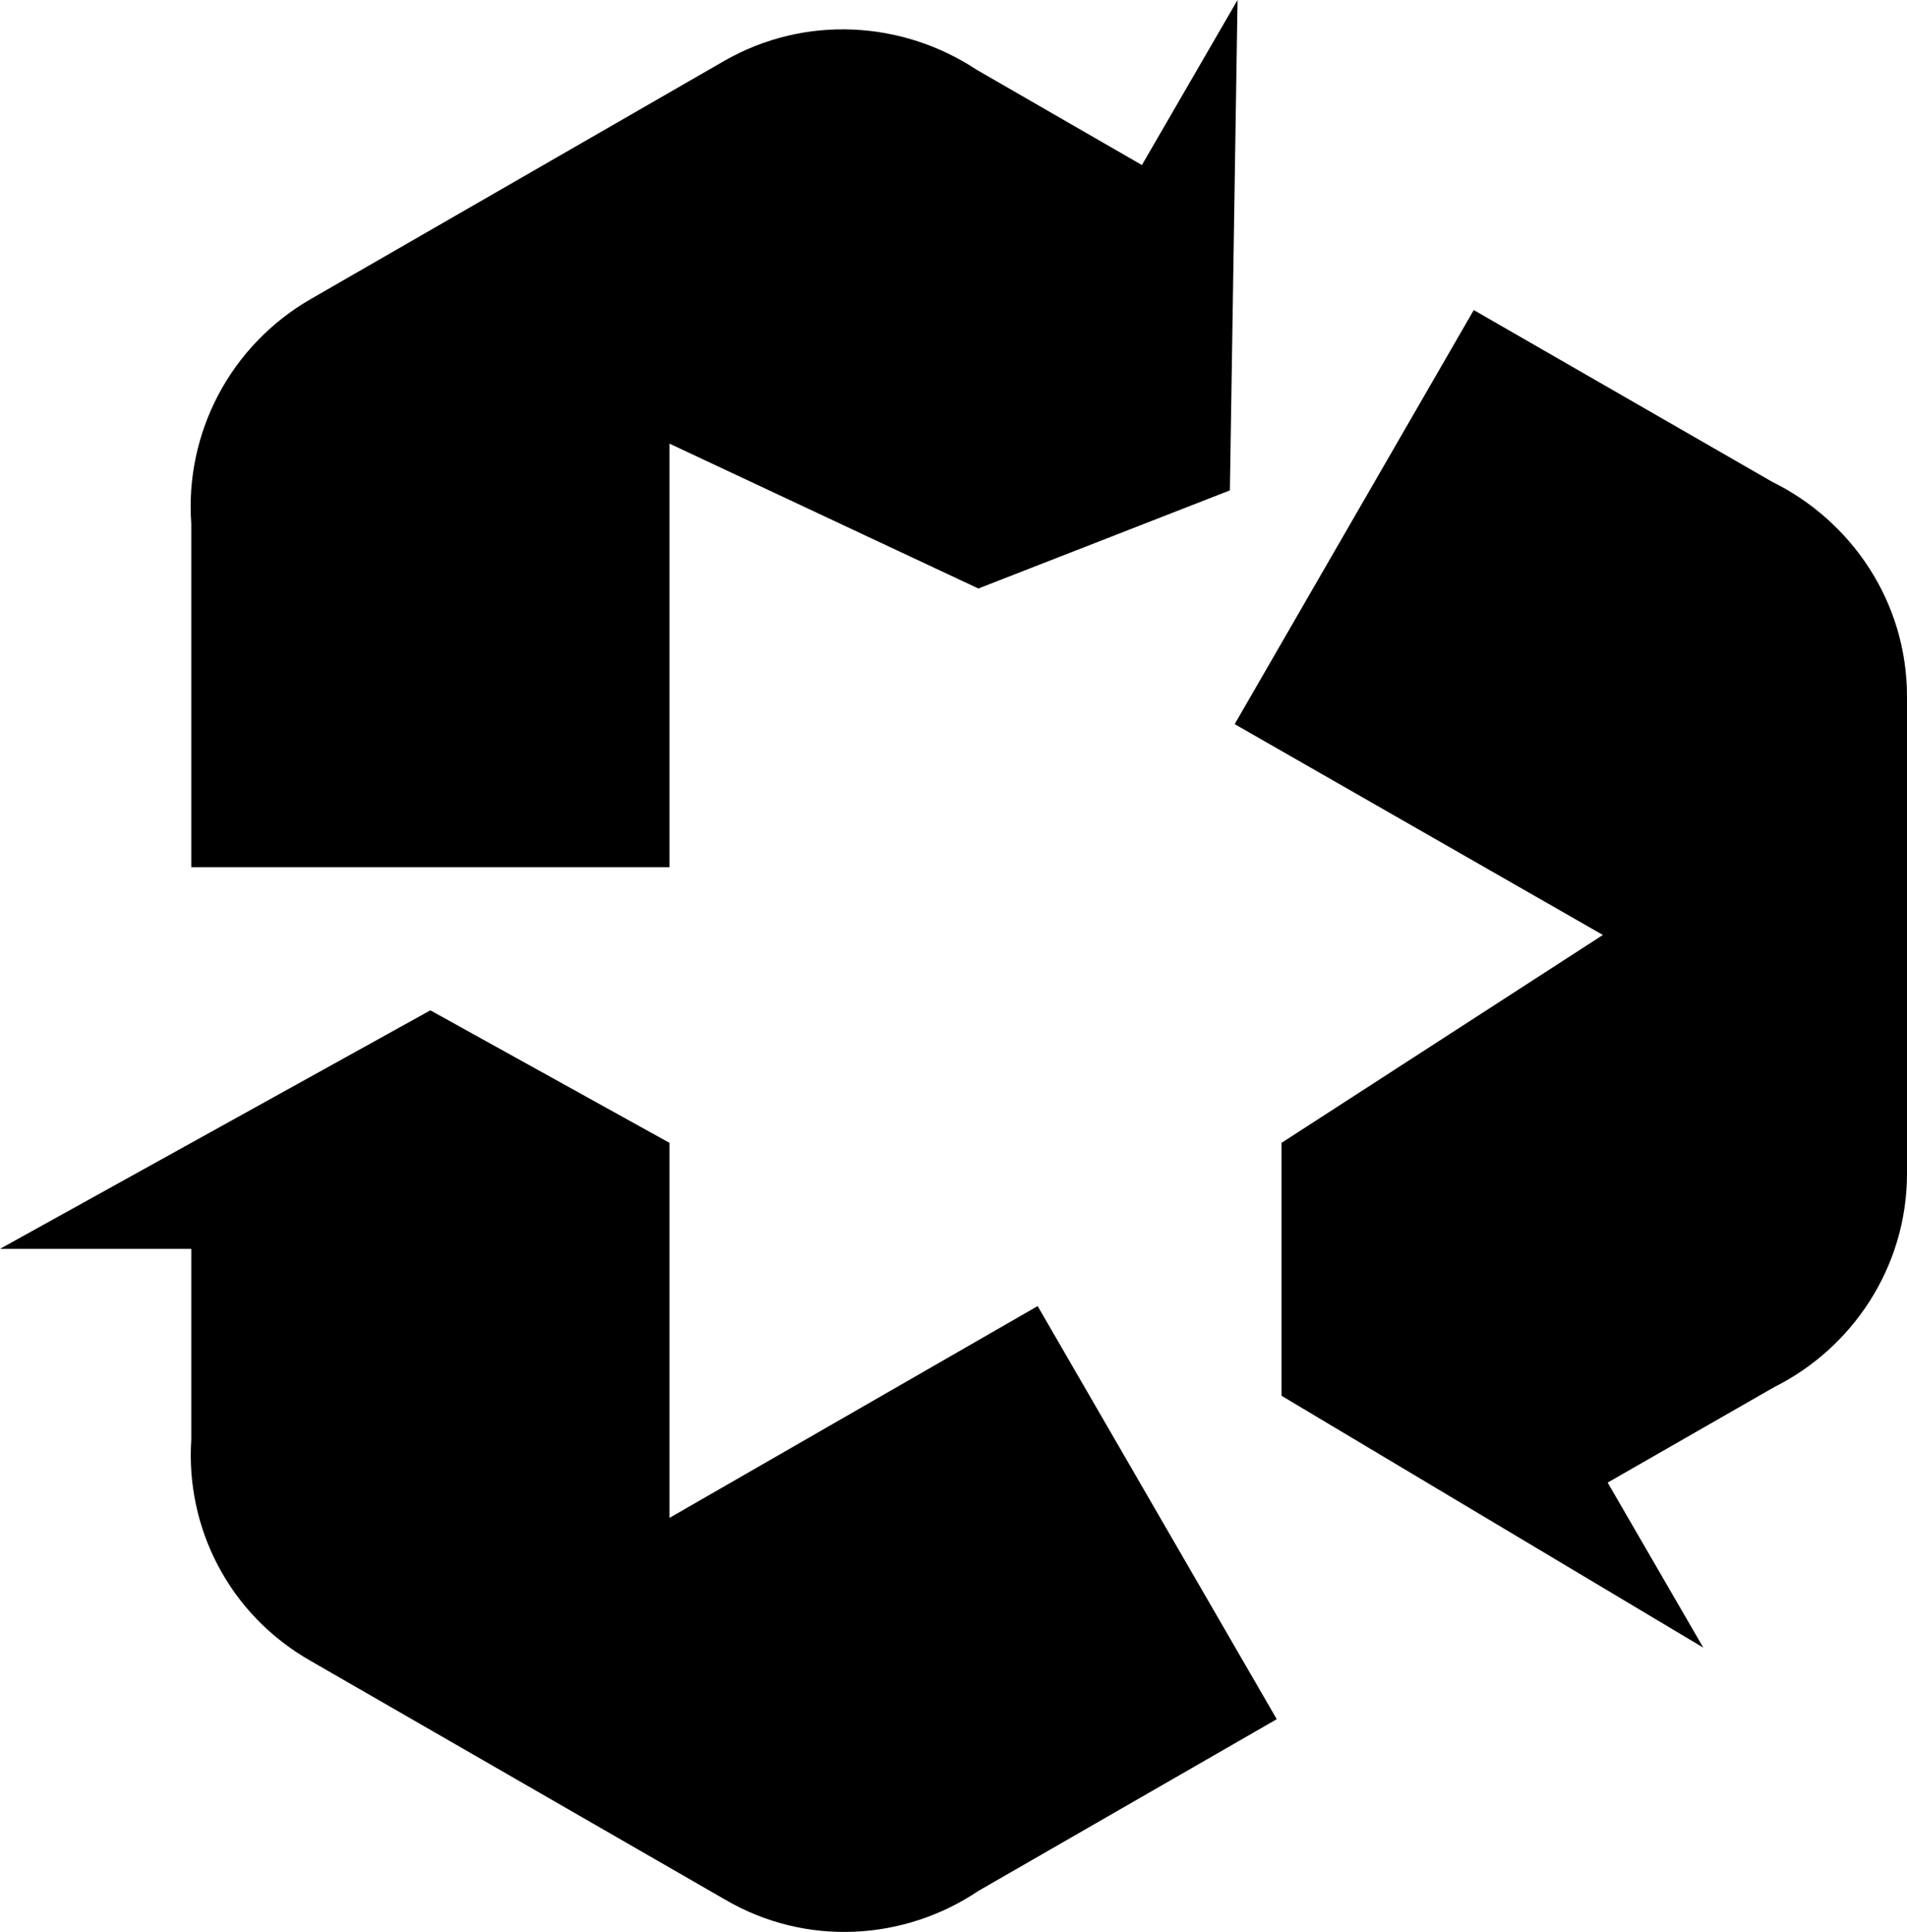
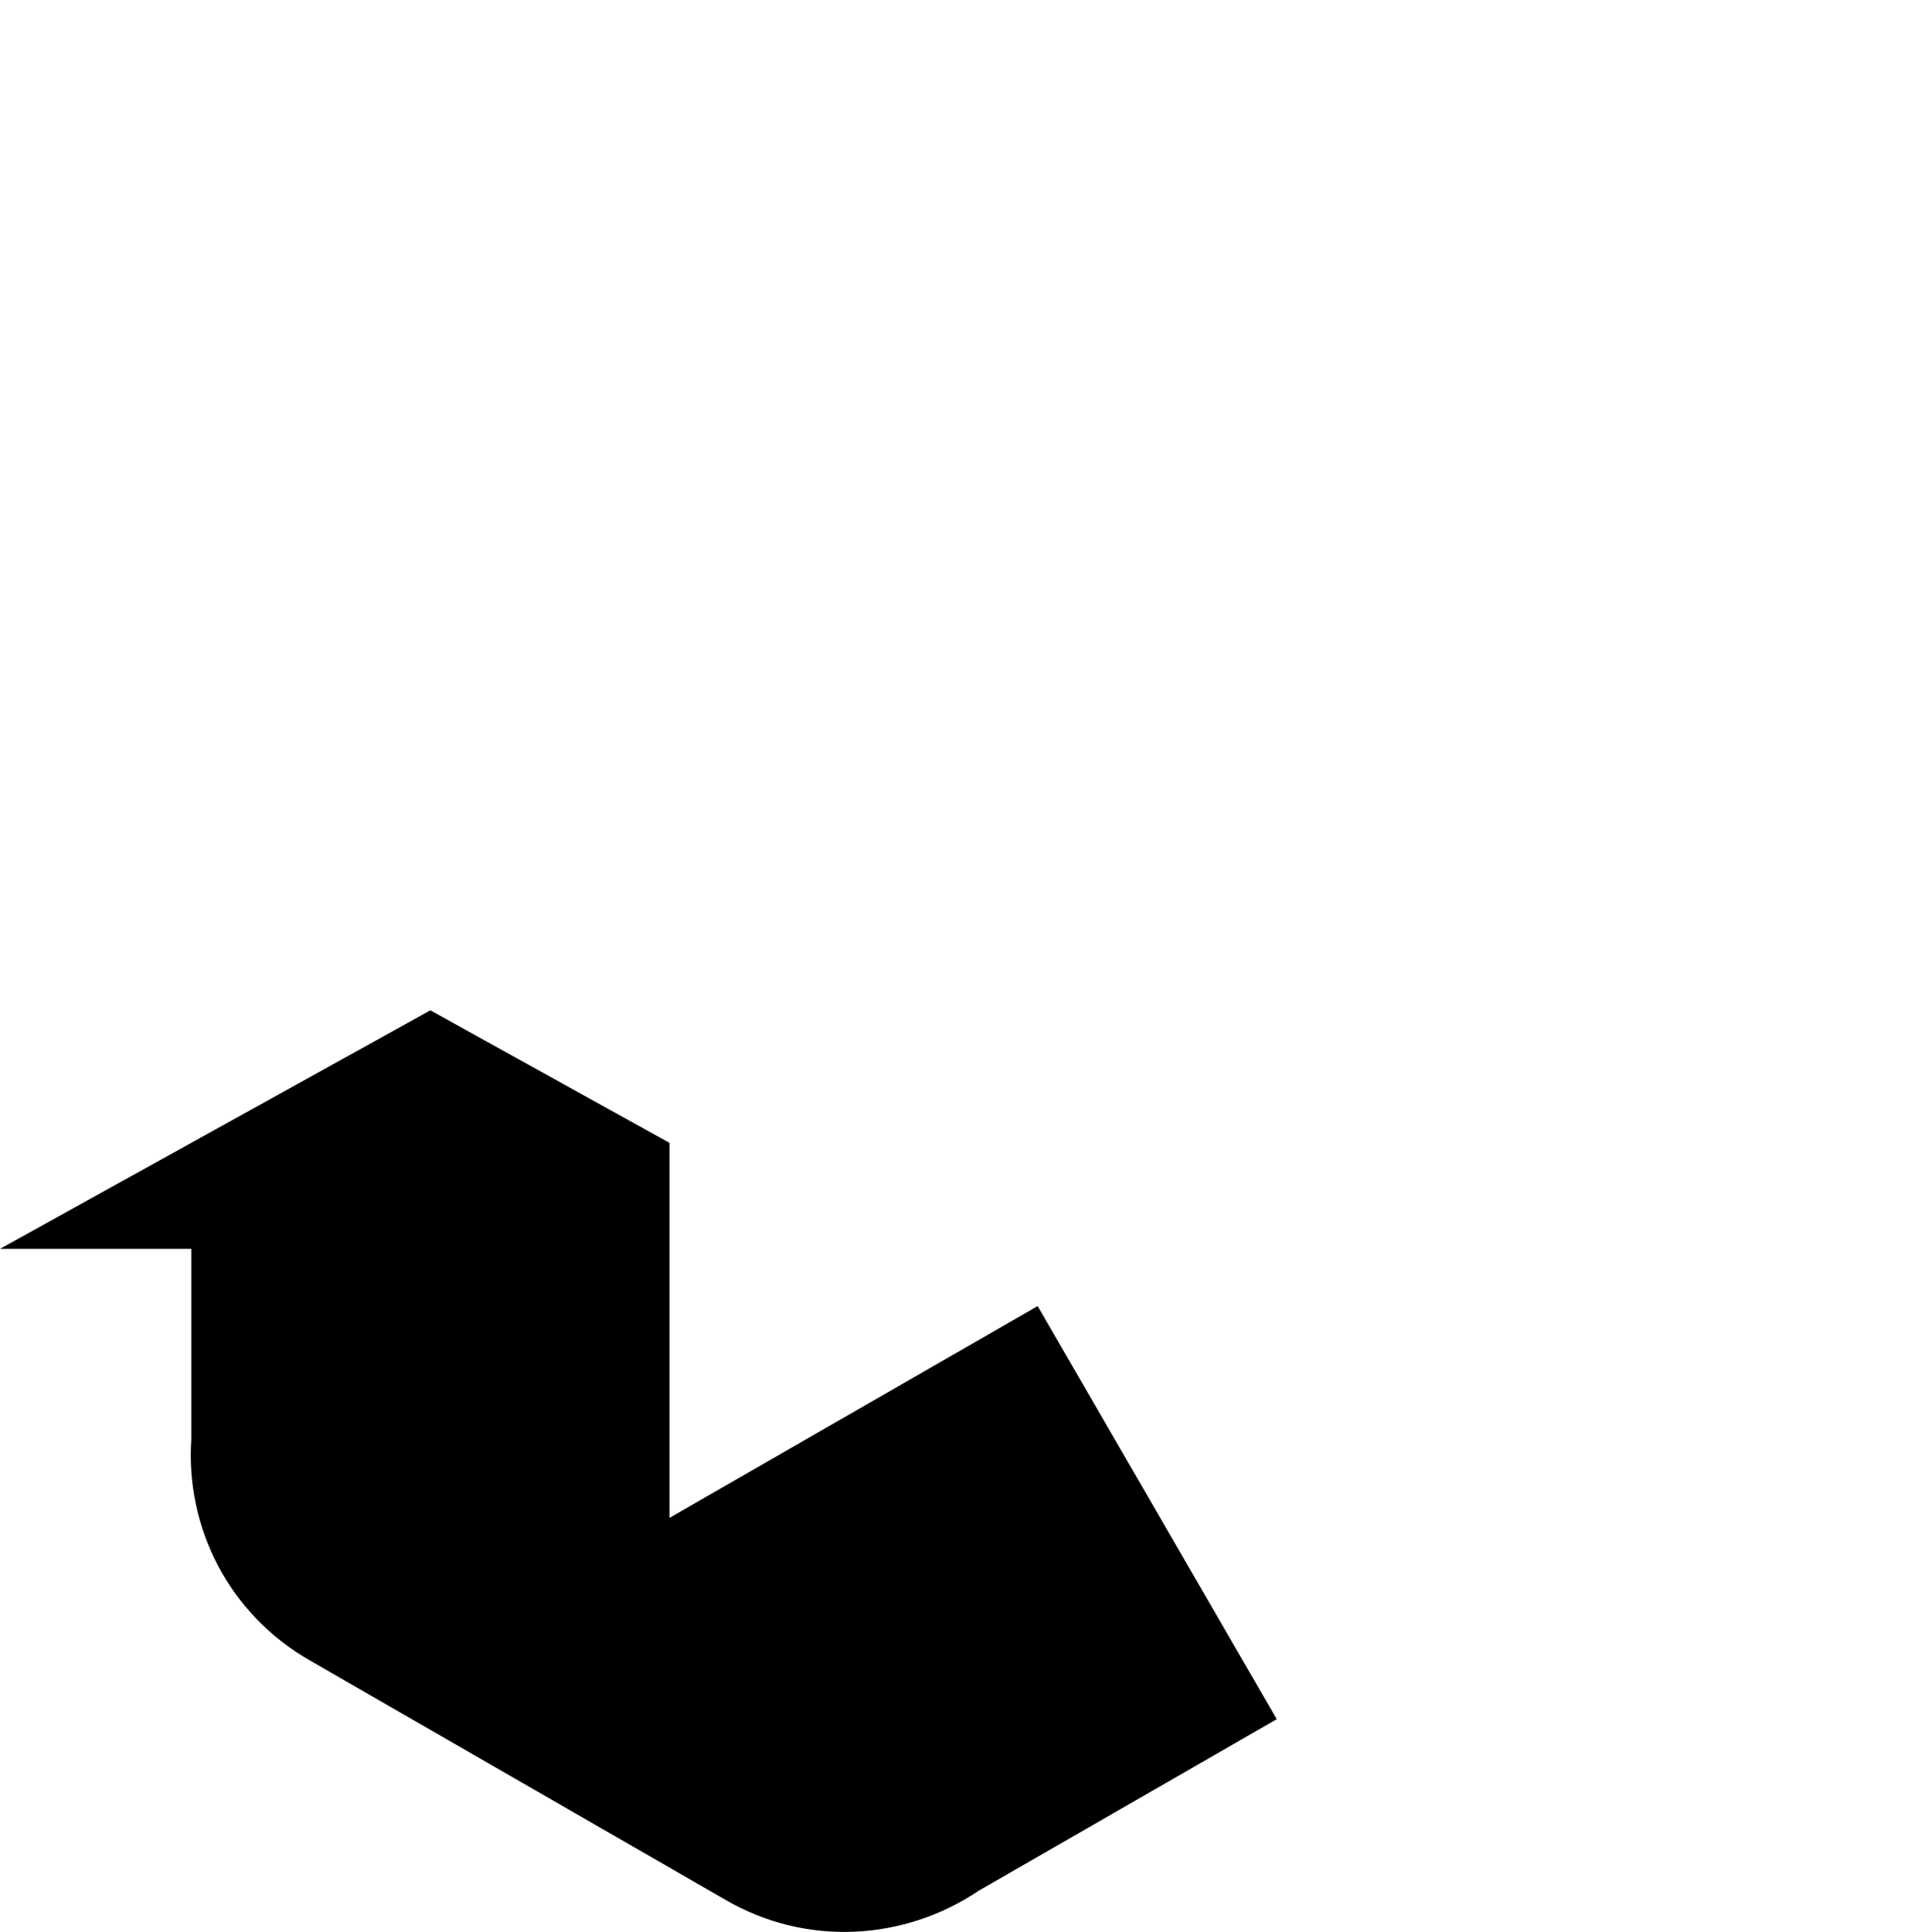
<svg xmlns="http://www.w3.org/2000/svg" width="235" height="238" viewBox="0 0 235 238" fill="none">
-   <path d="M235 144.564L235 85.798C235 74.163 228.164 64.172 218.383 59.354L181.612 38.198L152.149 89.207L197.523 115.181L157.924 140.79L157.924 171.949L209.897 202.977L198.112 182.644L218.618 170.891C228.282 166.072 235 156.082 235 144.564Z" fill="black" />
  <path d="M38.302 204.623L89.333 234.006C99.35 239.882 111.489 239.06 120.564 232.948L157.335 211.792L127.871 160.901L82.498 186.993L82.498 140.79L53.034 124.466L8.53383e-06 153.849L23.571 153.849L23.571 177.355C22.864 188.168 28.167 198.864 38.302 204.623Z" fill="black" />
-   <path d="M89.215 7.522L38.185 36.905C33.401 39.684 29.496 43.746 26.912 48.628C24.329 53.511 23.171 59.019 23.571 64.525L23.571 106.836L82.498 106.836L82.498 54.652L120.564 72.5L151.56 60.411L152.503 1.16527e-05L140.717 20.333L120.328 8.58C111.254 2.586 99.233 1.763 89.215 7.522Z" fill="black" />
</svg>